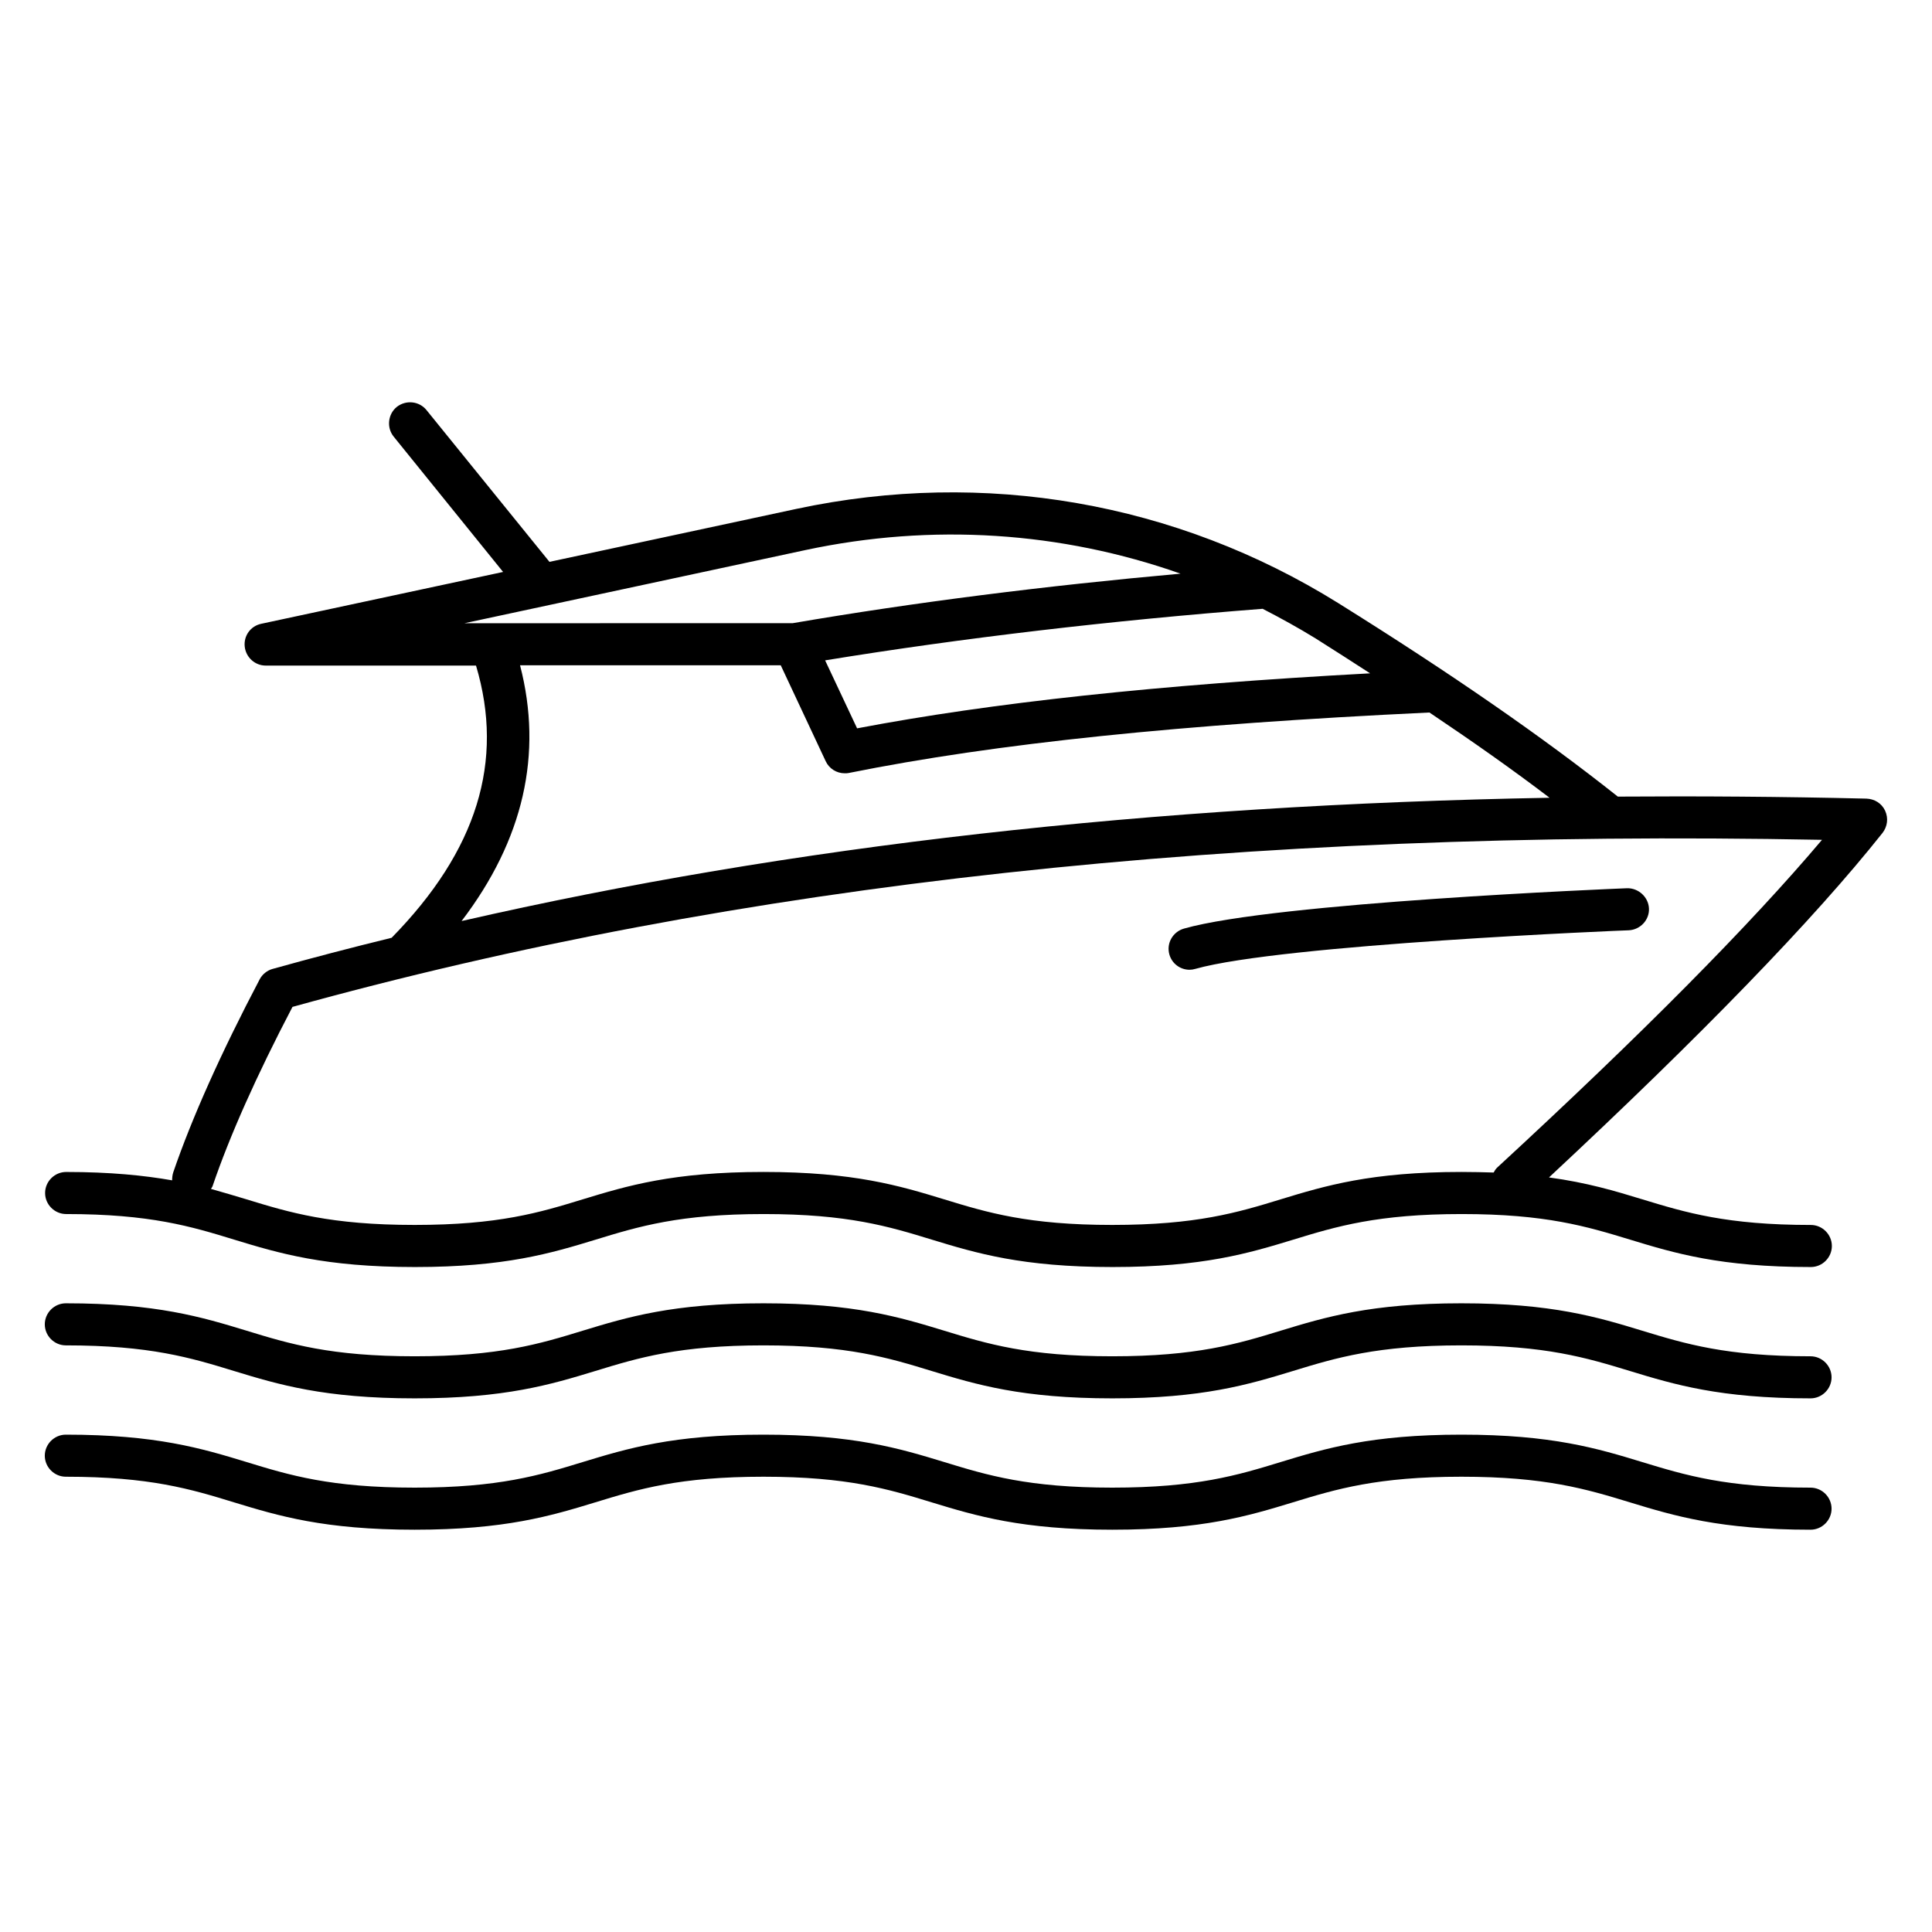
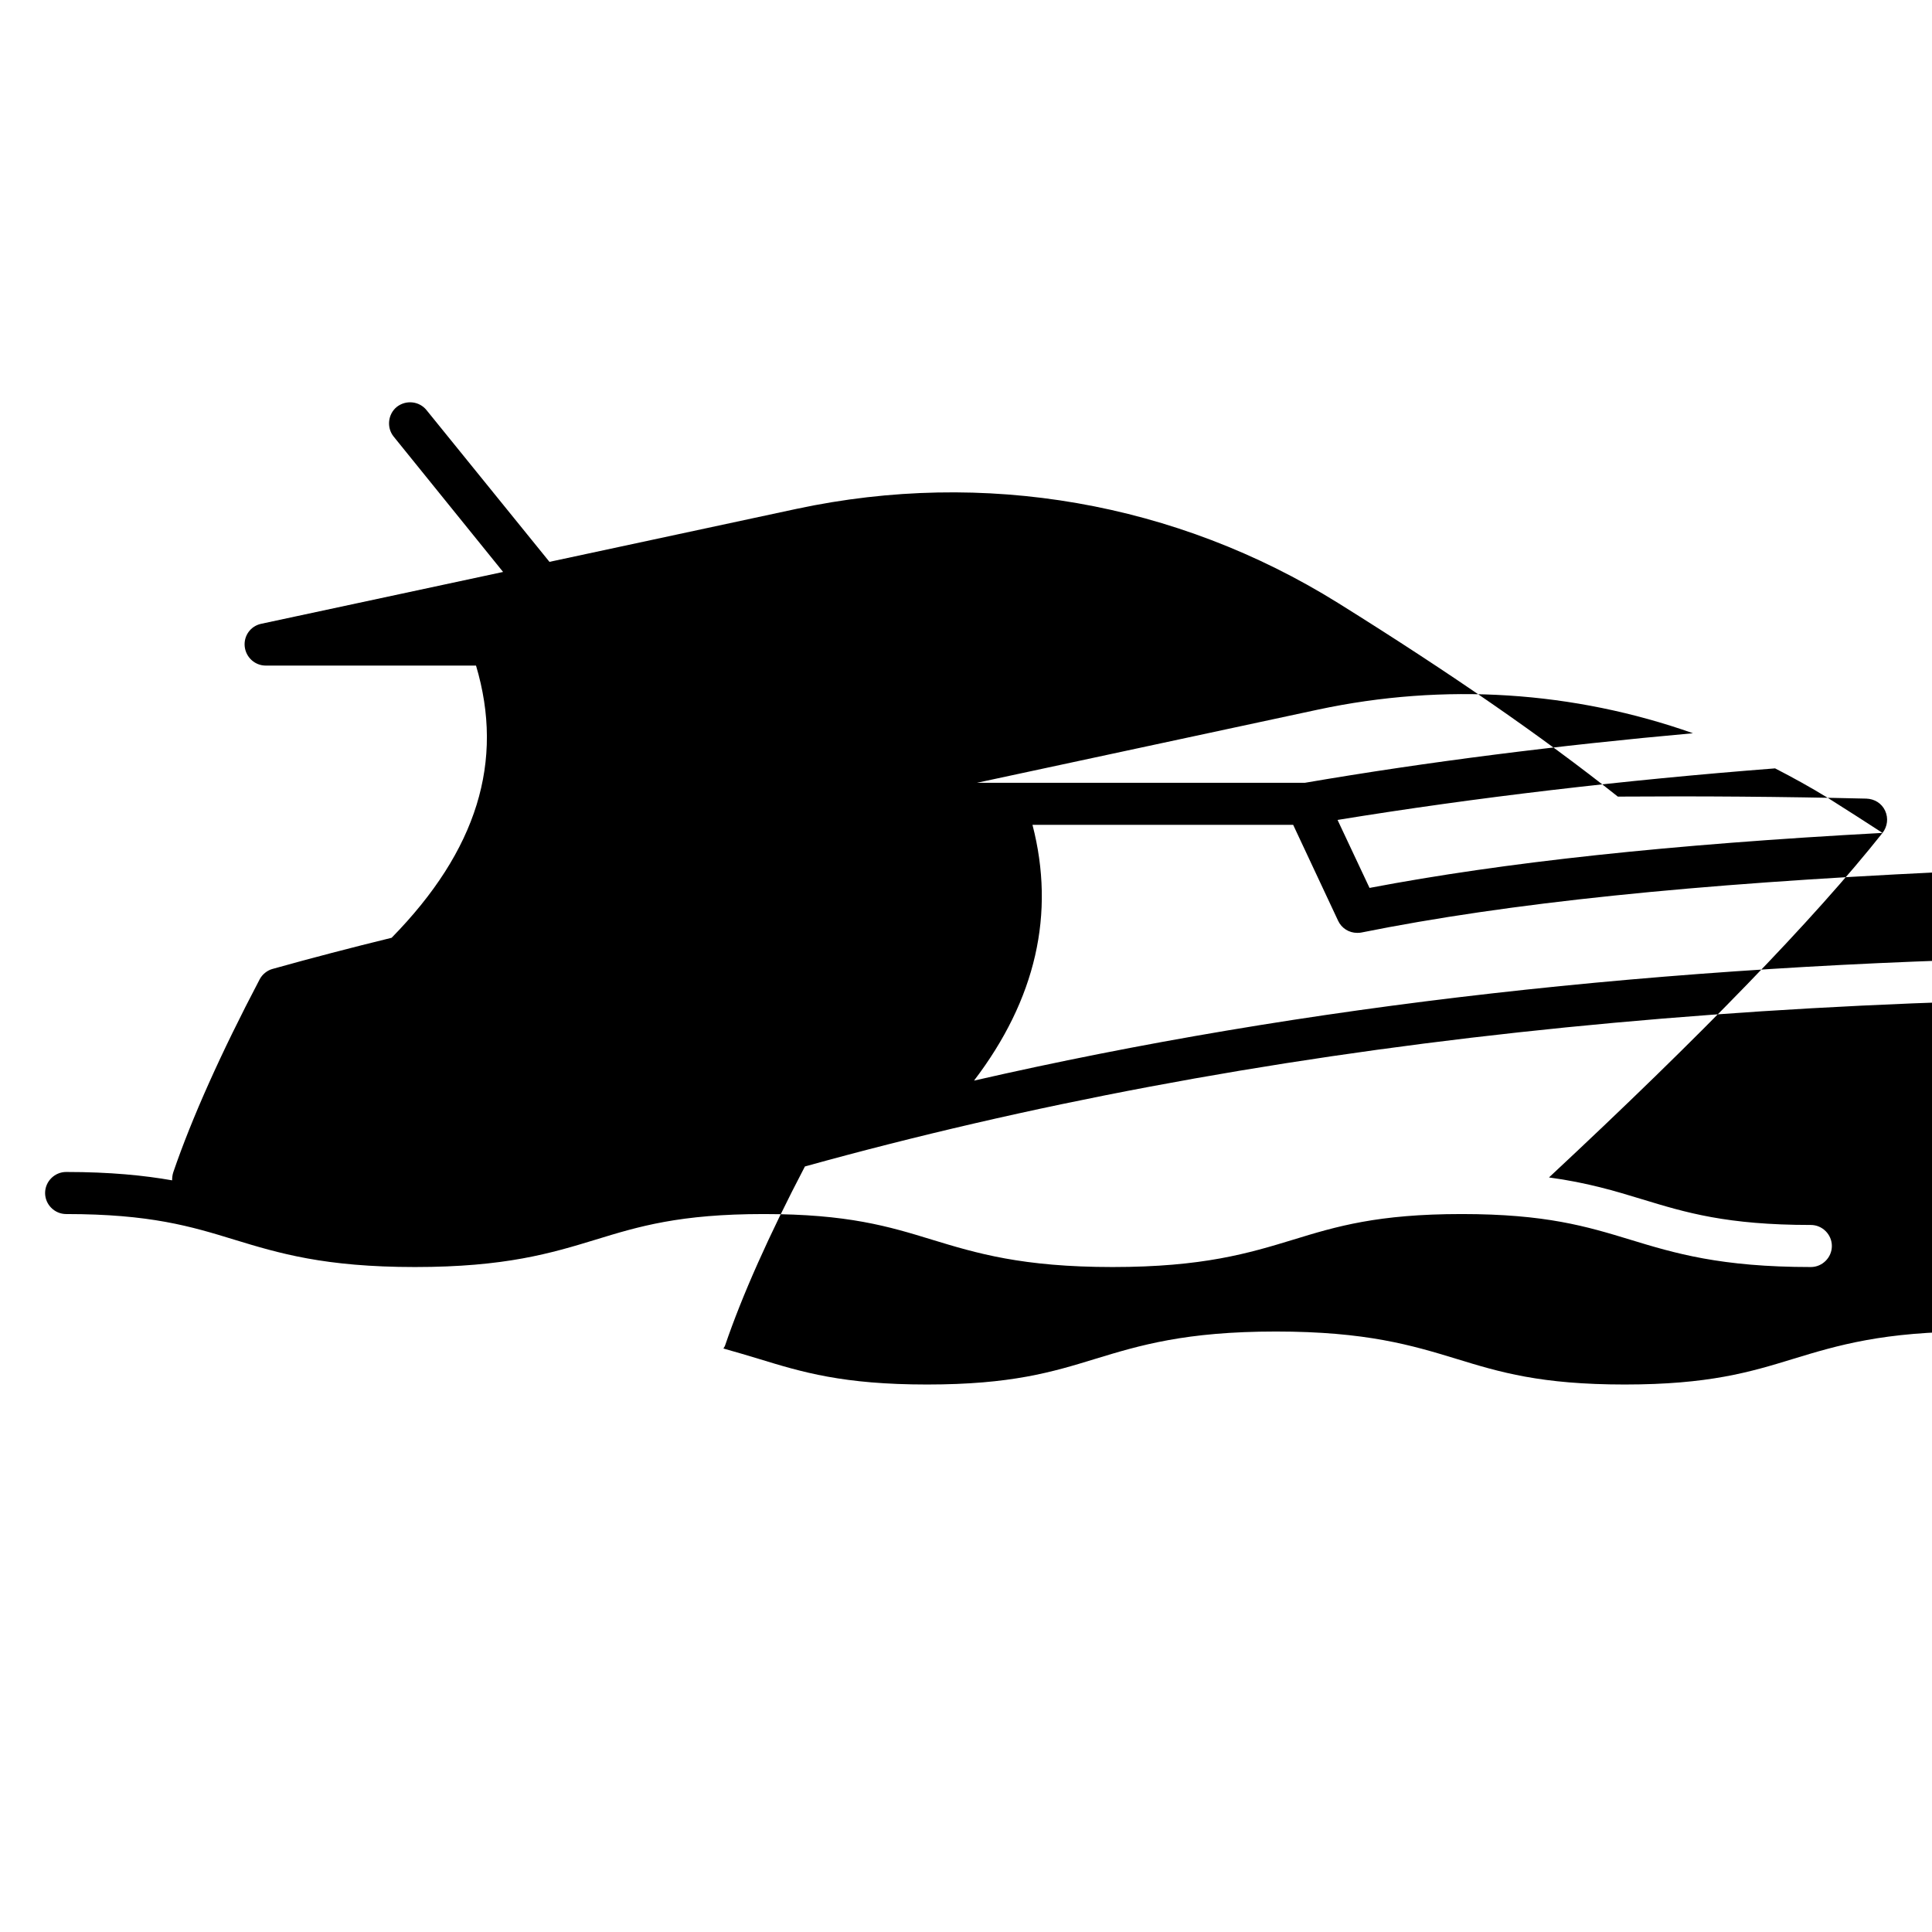
<svg xmlns="http://www.w3.org/2000/svg" fill="#000000" width="800px" height="800px" version="1.1" viewBox="144 144 512 512">
  <g>
-     <path d="m642.89 364.73c1.297-1.68 1.602-3.894 0.688-5.879-0.918-1.984-2.824-3.129-4.961-3.207-22.441-0.535-44.352-0.688-65.875-0.535-20-15.879-44.273-32.672-74.121-51.297-42.898-26.719-93.816-35.57-143.51-24.961l-65.496 14.047-32.594-40.227c-1.91-2.367-5.418-2.75-7.863-0.84-2.367 1.91-2.75 5.496-0.84 7.863l29.008 35.879-64.121 13.742c-2.824 0.609-4.656 3.207-4.352 6.031 0.305 2.824 2.672 5.039 5.574 5.039h55.723c7.559 25.344 0.305 49.008-22.367 72.137-10.609 2.594-21.145 5.344-31.527 8.246-1.449 0.383-2.75 1.449-3.434 2.75-10.305 19.617-18.016 36.871-22.902 51.145-0.23 0.688-0.305 1.449-0.305 2.137-7.406-1.297-16.336-2.215-28.09-2.215-3.055 0-5.574 2.519-5.574 5.574 0 3.055 2.519 5.574 5.574 5.574 22.289 0 33.129 3.281 44.578 6.793 11.754 3.586 23.895 7.25 47.863 7.25s36.105-3.664 47.863-7.25c11.449-3.512 22.289-6.793 44.578-6.793 22.289 0 33.129 3.281 44.578 6.793 11.754 3.586 23.895 7.25 47.863 7.25s36.105-3.664 47.863-7.25c11.449-3.512 22.367-6.793 44.656-6.793s33.129 3.281 44.656 6.793c11.754 3.586 23.895 7.25 47.863 7.25 3.055 0 5.574-2.519 5.574-5.574s-2.519-5.574-5.574-5.574c-22.289 0-33.129-3.281-44.656-6.793-7.25-2.215-14.578-4.426-24.734-5.801 40.301-37.562 70.148-68.328 88.391-91.305zm-135.8-42.289c-56.488 3.055-100.23 7.785-135.95 14.578l-8.473-18.016c36.562-5.953 75.57-10.535 115.95-13.664 4.734 2.441 9.465 5.039 14.047 7.863 5.035 3.207 9.77 6.188 14.426 9.238zm-149.62-32.672c33.586-7.176 67.785-4.887 99.387 6.258-35.727 3.207-70.305 7.559-102.82 13.129l-86.941 0.004zm-75.648 30.535h69.082l11.91 25.418c0.918 1.984 2.902 3.207 5.039 3.207 0.383 0 0.762 0 1.07-0.078 39.082-7.863 88.09-12.902 153.89-16.031 11.602 7.785 22.215 15.266 31.832 22.594-105.65 1.91-200.91 12.672-288.32 32.672 16.41-21.523 21.598-44.27 15.492-67.781zm258.93 133.13c-0.383 0.383-0.688 0.84-0.918 1.297-2.672-0.078-5.496-0.152-8.551-0.152-23.969 0-36.105 3.664-47.863 7.25-11.449 3.512-22.367 6.793-44.656 6.793-22.289 0-33.129-3.281-44.578-6.793-11.754-3.586-23.895-7.25-47.863-7.25s-36.105 3.664-47.863 7.25c-11.449 3.512-22.289 6.793-44.578 6.793s-33.129-3.281-44.578-6.793c-3.055-0.918-6.106-1.832-9.391-2.75 0.152-0.305 0.383-0.535 0.457-0.84 4.504-13.207 11.602-29.16 21.145-47.402 118.09-32.746 250.91-47.25 405.34-44.273-19.152 22.672-48.086 51.832-86.098 86.871z" />
-     <path d="m575.19 379.39c-3.816 0.152-93.203 3.816-117.4 10.688-2.977 0.84-4.734 3.894-3.894 6.871 0.688 2.441 2.902 4.047 5.344 4.047 0.535 0 0.992-0.078 1.527-0.23 22.977-6.488 113.97-10.23 114.88-10.23 3.055-0.152 5.496-2.75 5.344-5.801-0.152-3.051-2.824-5.418-5.801-5.344z" />
-     <path d="m623.81 503.43c-22.289 0-33.129-3.281-44.656-6.793-11.754-3.586-23.895-7.25-47.863-7.25s-36.105 3.664-47.863 7.25c-11.449 3.512-22.367 6.793-44.656 6.793-22.289 0-33.129-3.281-44.578-6.793-11.754-3.586-23.895-7.25-47.863-7.25s-36.105 3.664-47.863 7.25c-11.449 3.512-22.289 6.793-44.578 6.793s-33.129-3.281-44.578-6.793c-11.754-3.586-23.895-7.25-47.863-7.25-3.055 0-5.574 2.519-5.574 5.574 0 3.055 2.519 5.574 5.574 5.574 22.289 0 33.129 3.281 44.578 6.793 11.754 3.586 23.895 7.25 47.863 7.25s36.105-3.664 47.863-7.25c11.449-3.512 22.289-6.793 44.578-6.793 22.289 0 33.129 3.281 44.578 6.793 11.754 3.586 23.895 7.25 47.863 7.25s36.105-3.664 47.863-7.25c11.449-3.512 22.367-6.793 44.656-6.793 22.289 0 33.129 3.281 44.656 6.793 11.754 3.586 23.895 7.25 47.863 7.25 3.055 0 5.574-2.519 5.574-5.574-0.004-3.055-2.519-5.574-5.574-5.574z" />
-     <path d="m623.81 538.24c-22.289 0-33.129-3.281-44.656-6.793-11.754-3.586-23.895-7.25-47.863-7.25s-36.105 3.664-47.863 7.25c-11.449 3.512-22.367 6.793-44.656 6.793-22.289 0-33.129-3.281-44.578-6.793-11.754-3.586-23.895-7.25-47.863-7.25s-36.105 3.664-47.863 7.25c-11.449 3.512-22.289 6.793-44.578 6.793s-33.129-3.281-44.578-6.793c-11.754-3.586-23.895-7.25-47.863-7.25-3.055 0-5.574 2.519-5.574 5.574 0 3.055 2.519 5.574 5.574 5.574 22.289 0 33.129 3.281 44.578 6.793 11.754 3.586 23.895 7.25 47.863 7.25s36.105-3.664 47.863-7.25c11.449-3.512 22.289-6.793 44.578-6.793 22.289 0 33.129 3.281 44.578 6.793 11.754 3.586 23.895 7.25 47.863 7.25s36.105-3.664 47.863-7.25c11.449-3.512 22.367-6.793 44.656-6.793 22.289 0 33.129 3.281 44.656 6.793 11.754 3.586 23.895 7.25 47.863 7.25 3.055 0 5.574-2.519 5.574-5.574-0.004-3.055-2.519-5.574-5.574-5.574z" />
+     <path d="m642.89 364.73c1.297-1.68 1.602-3.894 0.688-5.879-0.918-1.984-2.824-3.129-4.961-3.207-22.441-0.535-44.352-0.688-65.875-0.535-20-15.879-44.273-32.672-74.121-51.297-42.898-26.719-93.816-35.57-143.51-24.961l-65.496 14.047-32.594-40.227c-1.91-2.367-5.418-2.75-7.863-0.84-2.367 1.91-2.75 5.496-0.84 7.863l29.008 35.879-64.121 13.742c-2.824 0.609-4.656 3.207-4.352 6.031 0.305 2.824 2.672 5.039 5.574 5.039h55.723c7.559 25.344 0.305 49.008-22.367 72.137-10.609 2.594-21.145 5.344-31.527 8.246-1.449 0.383-2.75 1.449-3.434 2.75-10.305 19.617-18.016 36.871-22.902 51.145-0.23 0.688-0.305 1.449-0.305 2.137-7.406-1.297-16.336-2.215-28.09-2.215-3.055 0-5.574 2.519-5.574 5.574 0 3.055 2.519 5.574 5.574 5.574 22.289 0 33.129 3.281 44.578 6.793 11.754 3.586 23.895 7.25 47.863 7.25s36.105-3.664 47.863-7.25c11.449-3.512 22.289-6.793 44.578-6.793 22.289 0 33.129 3.281 44.578 6.793 11.754 3.586 23.895 7.25 47.863 7.25s36.105-3.664 47.863-7.25c11.449-3.512 22.367-6.793 44.656-6.793s33.129 3.281 44.656 6.793c11.754 3.586 23.895 7.25 47.863 7.25 3.055 0 5.574-2.519 5.574-5.574s-2.519-5.574-5.574-5.574c-22.289 0-33.129-3.281-44.656-6.793-7.25-2.215-14.578-4.426-24.734-5.801 40.301-37.562 70.148-68.328 88.391-91.305zc-56.488 3.055-100.23 7.785-135.95 14.578l-8.473-18.016c36.562-5.953 75.57-10.535 115.95-13.664 4.734 2.441 9.465 5.039 14.047 7.863 5.035 3.207 9.77 6.188 14.426 9.238zm-149.62-32.672c33.586-7.176 67.785-4.887 99.387 6.258-35.727 3.207-70.305 7.559-102.82 13.129l-86.941 0.004zm-75.648 30.535h69.082l11.91 25.418c0.918 1.984 2.902 3.207 5.039 3.207 0.383 0 0.762 0 1.07-0.078 39.082-7.863 88.09-12.902 153.89-16.031 11.602 7.785 22.215 15.266 31.832 22.594-105.65 1.91-200.91 12.672-288.32 32.672 16.41-21.523 21.598-44.27 15.492-67.781zm258.93 133.13c-0.383 0.383-0.688 0.84-0.918 1.297-2.672-0.078-5.496-0.152-8.551-0.152-23.969 0-36.105 3.664-47.863 7.25-11.449 3.512-22.367 6.793-44.656 6.793-22.289 0-33.129-3.281-44.578-6.793-11.754-3.586-23.895-7.25-47.863-7.25s-36.105 3.664-47.863 7.25c-11.449 3.512-22.289 6.793-44.578 6.793s-33.129-3.281-44.578-6.793c-3.055-0.918-6.106-1.832-9.391-2.75 0.152-0.305 0.383-0.535 0.457-0.84 4.504-13.207 11.602-29.16 21.145-47.402 118.09-32.746 250.91-47.25 405.34-44.273-19.152 22.672-48.086 51.832-86.098 86.871z" />
  </g>
</svg>